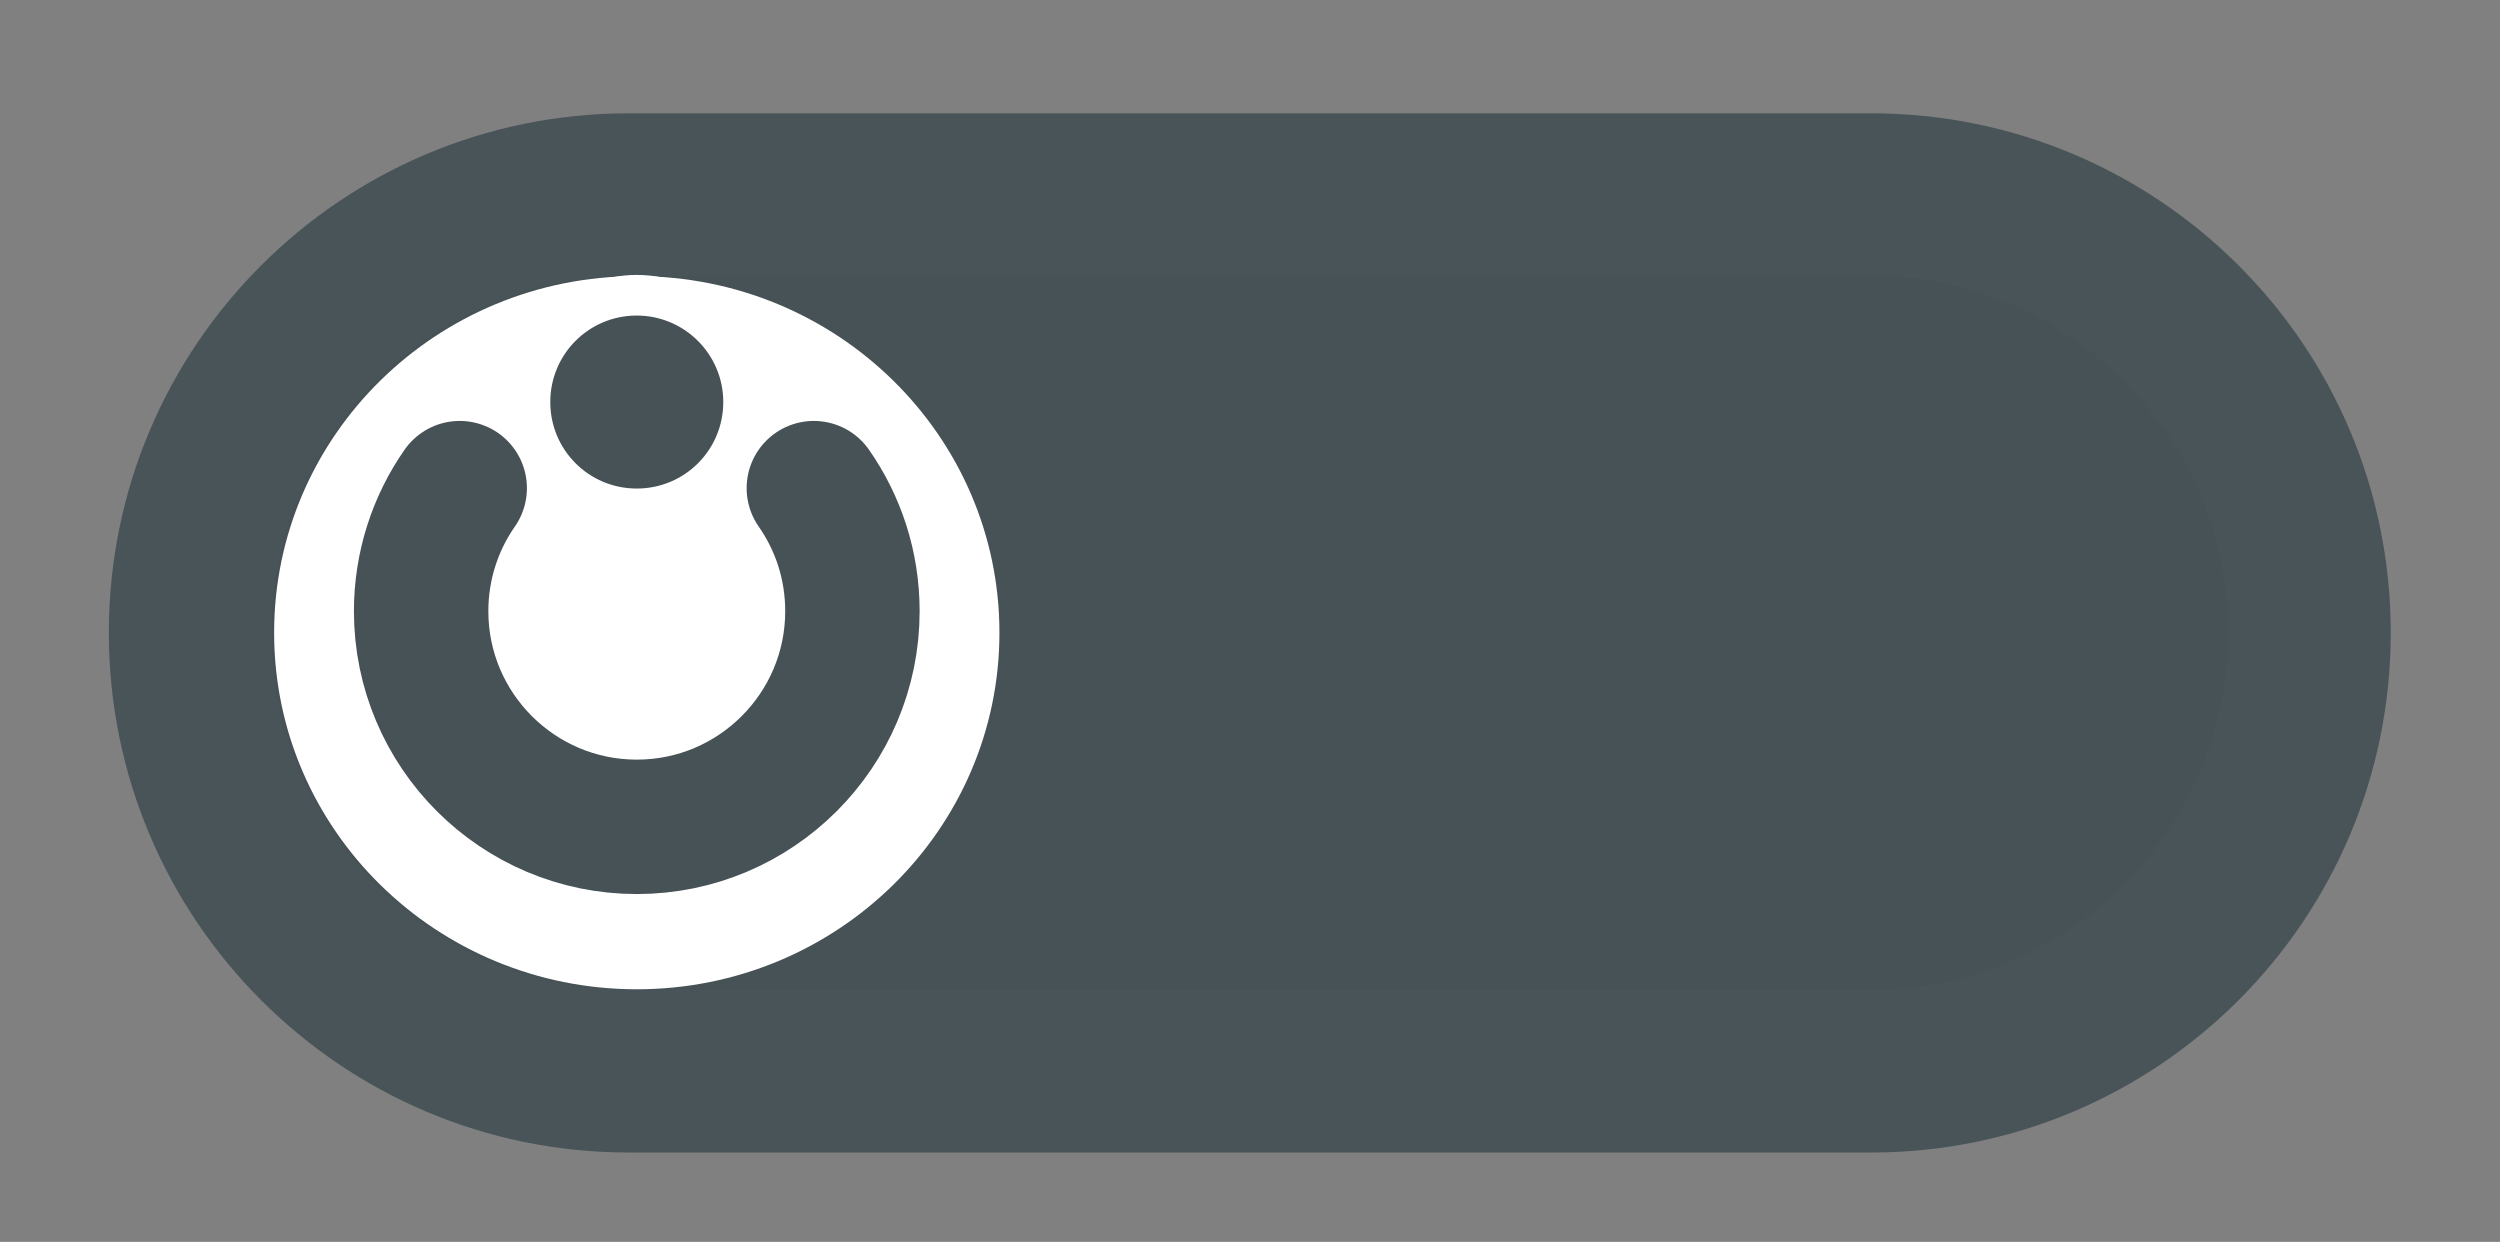
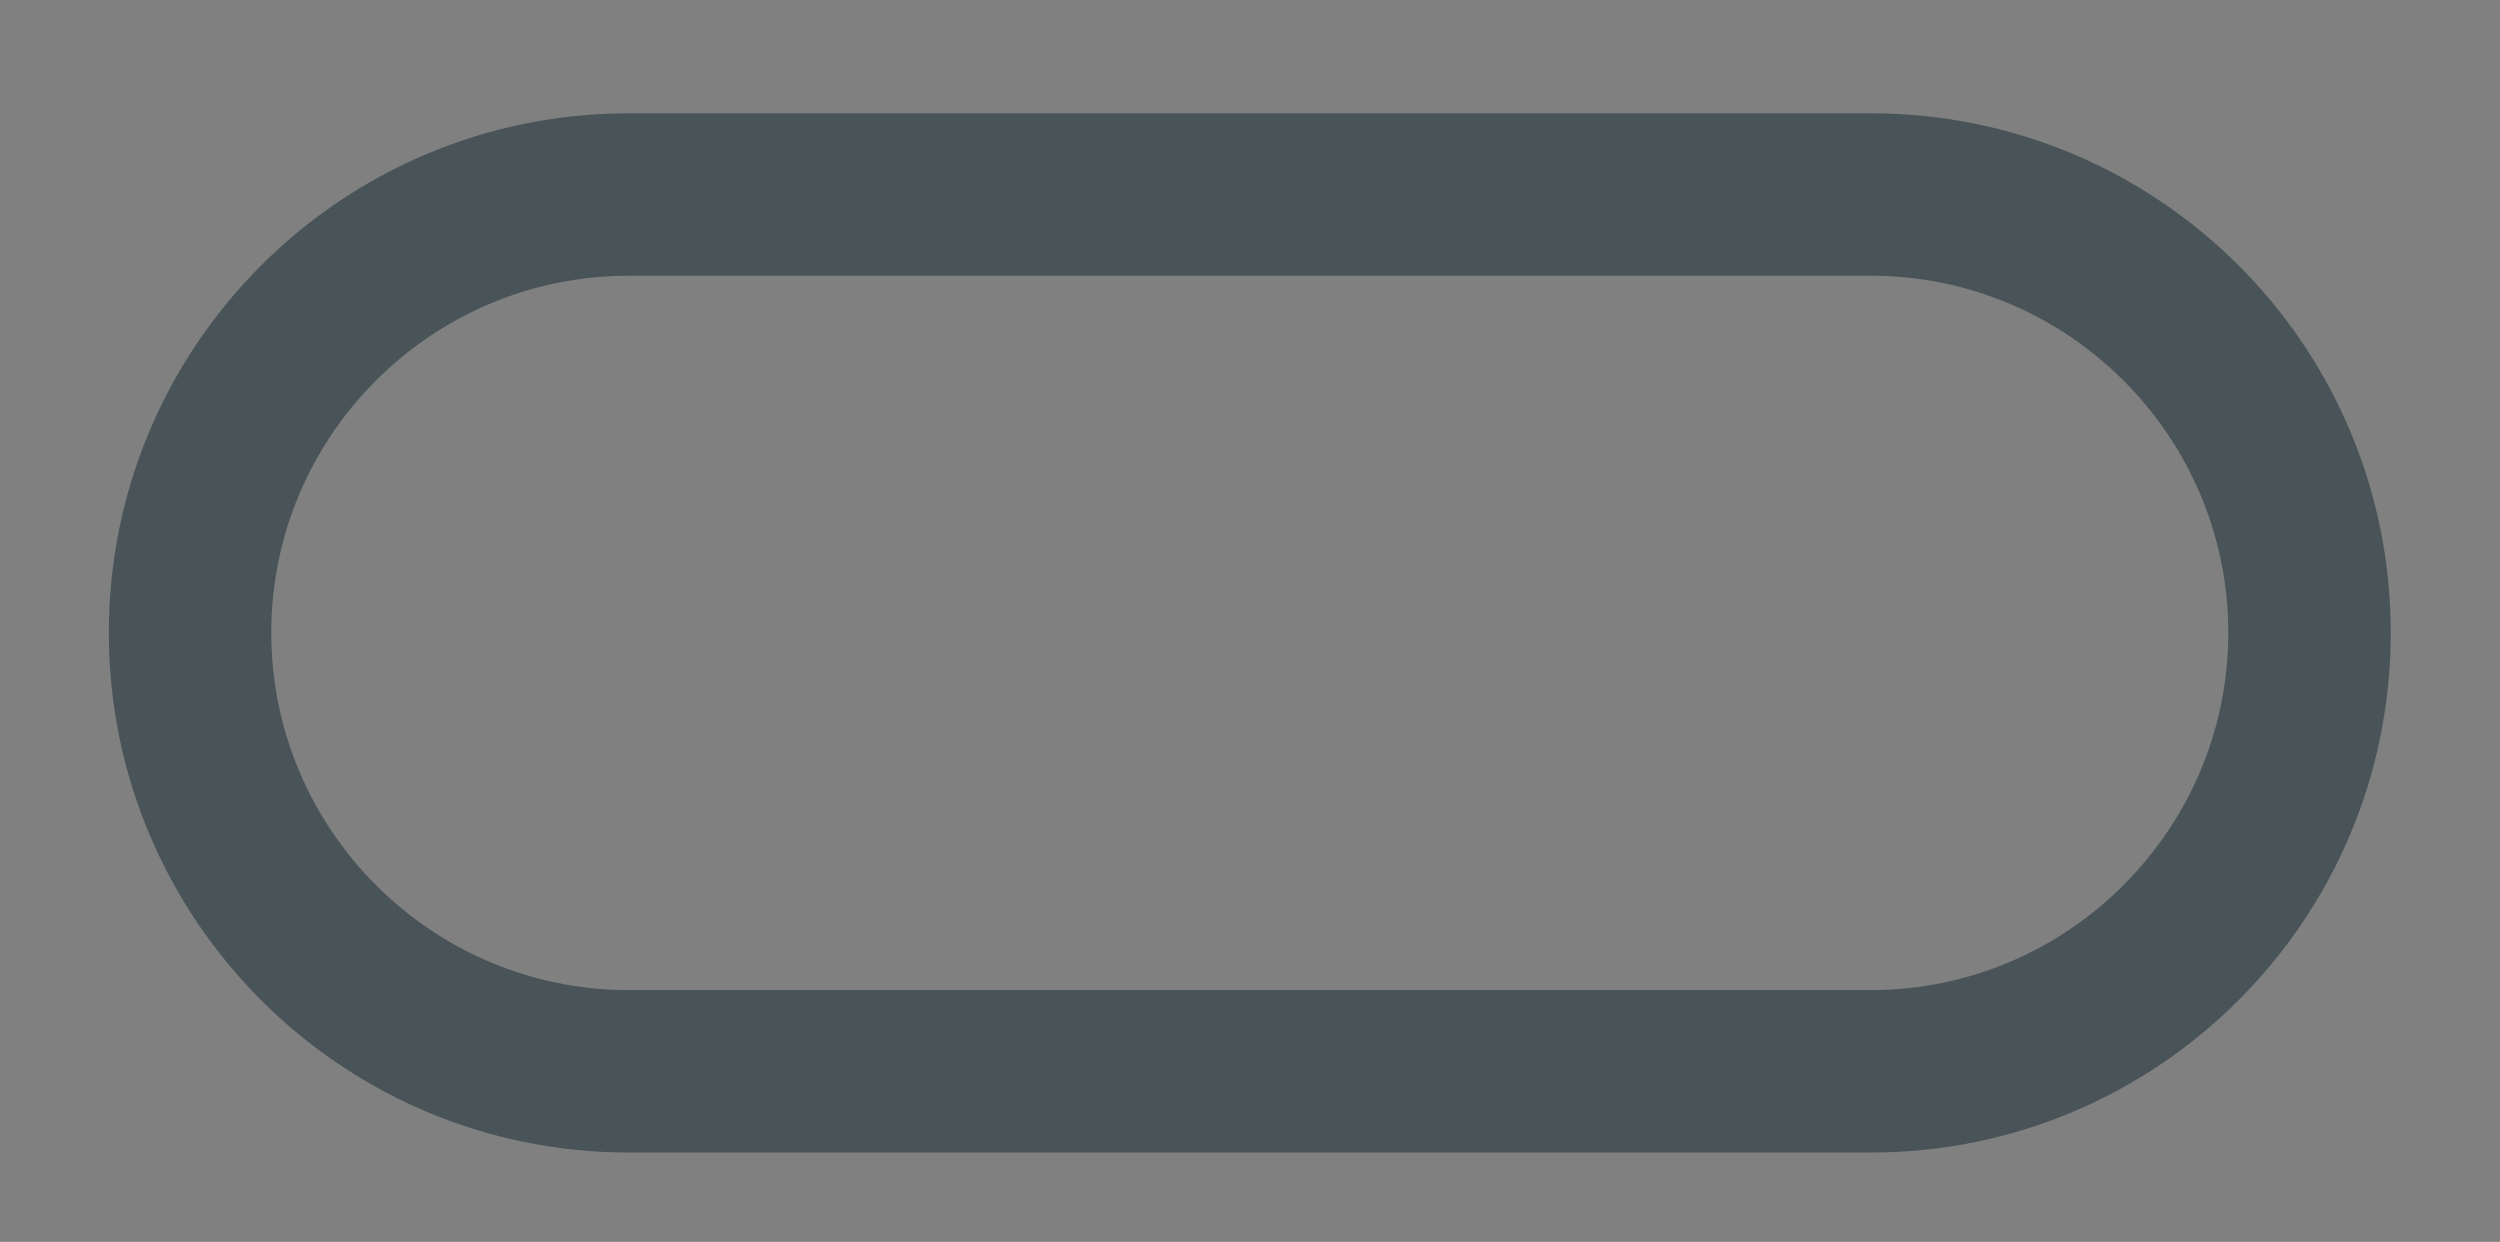
<svg xmlns="http://www.w3.org/2000/svg" id="Ebene_1" data-name="Ebene 1" viewBox="0 0 61.56 30.58">
  <rect x="0" y="0" width="61.56" height="30.58" fill="#808080" stroke="none" />
  <defs>
    <style>
      .cls-1, .cls-2 {
        fill: #fff;
      }

      .cls-3 {
        fill: #495459;
      }

      .cls-2 {
        stroke: #475257;
        stroke-linecap: round;
        stroke-miterlimit: 10;
        stroke-width: 3.31px;
      }

      .cls-4 {
        fill: #475257;
      }
    </style>
  </defs>
  <g>
-     <path class="cls-4" d="M15.48,26.38c-5.96,0-10.8-4.84-10.8-10.79S9.53,4.79,15.48,4.79h30.59c5.96,0,10.8,4.84,10.8,10.79s-4.84,10.79-10.8,10.79H15.48Z" />
    <path class="cls-3" d="M46.07,6.79c4.85,0,8.8,3.95,8.8,8.79s-3.95,8.8-8.8,8.8H15.48c-4.85,0-8.8-3.95-8.8-8.8s3.95-8.79,8.8-8.79h30.59M46.07,2.79H15.48c-7.07,0-12.8,5.73-12.8,12.79s5.73,12.8,12.8,12.8h30.59c7.07,0,12.8-5.73,12.8-12.8s-5.73-12.79-12.8-12.79h0Z" />
  </g>
-   <ellipse class="cls-1" cx="15.68" cy="15.58" rx="8.93" ry="8.78" />
  <g>
-     <path class="cls-2" d="M20.04,12.02c.6.86.95,1.9.95,3.03,0,2.93-2.38,5.31-5.31,5.31s-5.31-2.38-5.31-5.31c0-1.12.35-2.17.95-3.03" />
    <g>
-       <circle class="cls-4" cx="15.68" cy="9.9" r="2.63" />
-       <path class="cls-1" d="M15.68,7.77c1.17,0,2.13.95,2.13,2.13s-.95,2.13-2.13,2.13-2.13-.95-2.13-2.13.95-2.13,2.13-2.13M15.68,6.77c-1.72,0-3.13,1.4-3.13,3.13s1.4,3.13,3.13,3.13,3.13-1.4,3.13-3.13-1.4-3.13-3.13-3.13h0Z" />
-     </g>
+       </g>
  </g>
</svg>